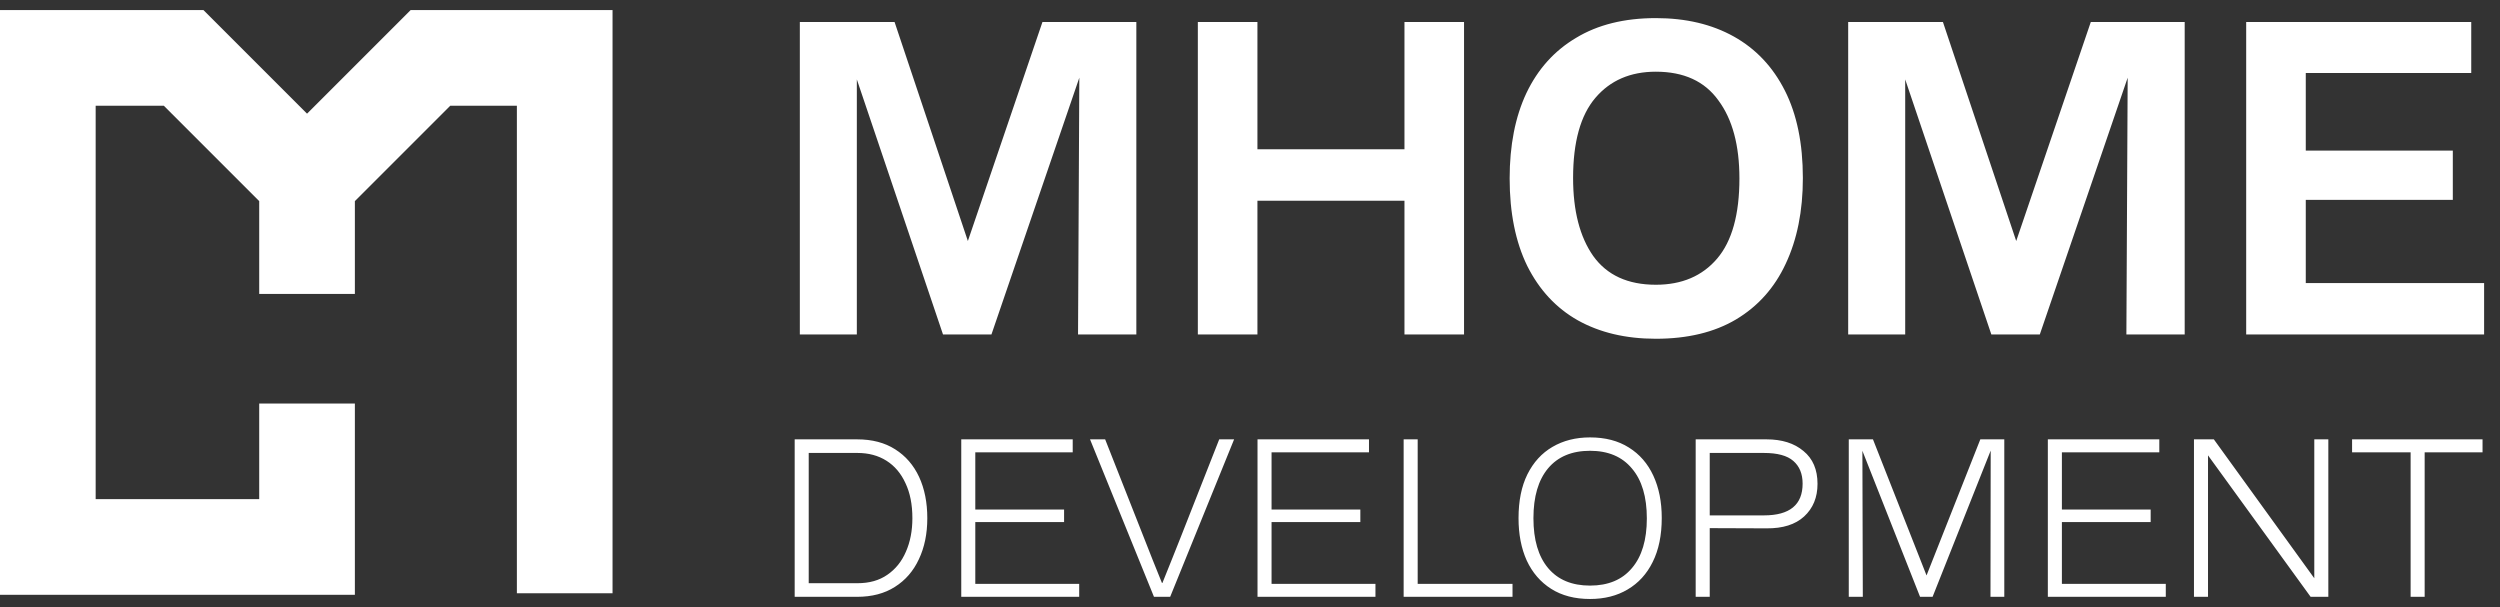
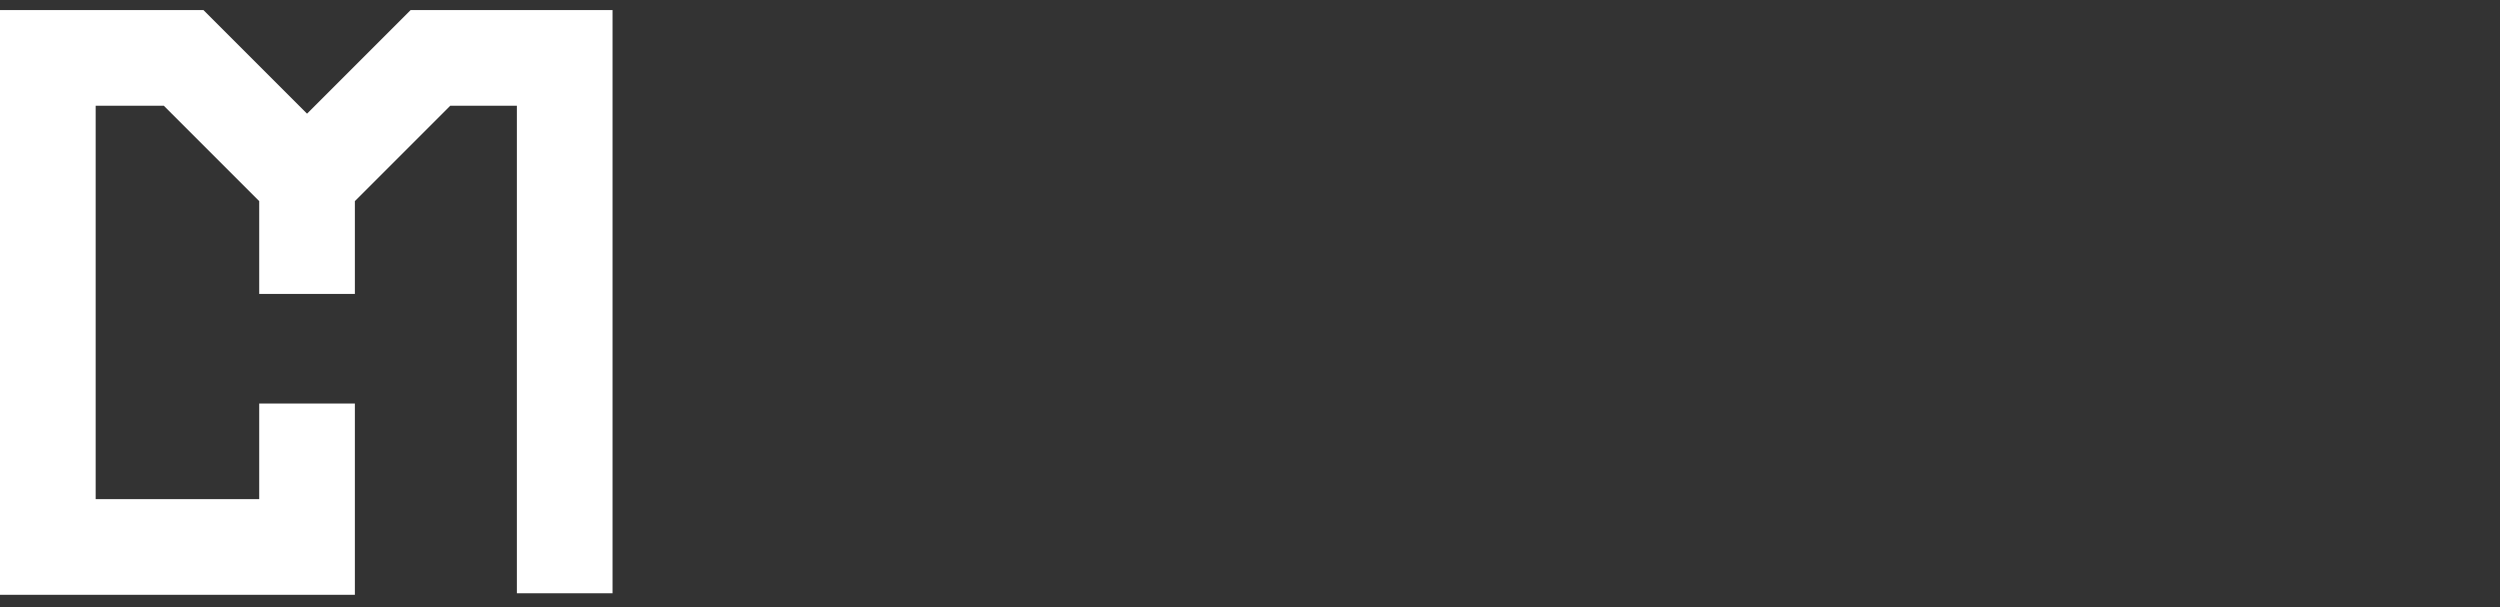
<svg xmlns="http://www.w3.org/2000/svg" width="177" height="43" viewBox="0 0 177 43" fill="none">
  <rect x="0" y="0" width="177" height="43" fill="#333333" stroke="none" />
  <path fill-rule="evenodd" clip-rule="evenodd" d="M0 0.712H14.402L21.738 8.048L29.075 0.712H43.368V42.004H36.595V7.485H31.88L25.125 14.24V20.812H18.352V14.24L11.597 7.485H6.773V35.34H18.352V28.568H25.125V42.113H0V0.712Z" fill="white" />
-   <path d="M56.628 23.681V1.556H63.335L68.525 17.064L73.806 1.556H80.453V23.681H76.325L76.416 5.501L70.194 23.681H66.765L60.664 5.622V23.681H56.628ZM84.807 23.681V1.556H89.026V10.569H99.436V1.556H103.654V23.681H99.436V14.211H89.026V23.681H84.807ZM117.233 23.984C115.108 23.984 113.267 23.549 111.709 22.679C110.171 21.809 108.978 20.524 108.128 18.825C107.298 17.125 106.883 15.061 106.883 12.633C106.883 10.286 107.278 8.273 108.067 6.594C108.876 4.894 110.05 3.589 111.588 2.679C113.125 1.748 115.007 1.282 117.233 1.282C119.357 1.282 121.198 1.717 122.756 2.587C124.314 3.458 125.518 4.732 126.368 6.412C127.218 8.091 127.643 10.155 127.643 12.603C127.643 14.93 127.238 16.953 126.429 18.673C125.64 20.372 124.466 21.688 122.908 22.618C121.37 23.529 119.479 23.984 117.233 23.984ZM117.233 20.16C119.074 20.16 120.521 19.543 121.573 18.309C122.625 17.075 123.151 15.183 123.151 12.633C123.151 10.286 122.655 8.445 121.664 7.11C120.693 5.754 119.216 5.076 117.233 5.076C115.432 5.076 114.005 5.693 112.953 6.928C111.901 8.162 111.375 10.054 111.375 12.603C111.375 14.93 111.851 16.771 112.802 18.127C113.773 19.482 115.25 20.16 117.233 20.16ZM130.851 23.681V1.556H137.559L142.748 17.064L148.029 1.556H154.676V23.681H150.548L150.639 5.501L144.418 23.681H140.988L134.888 5.622V23.681H130.851ZM159.03 23.681V1.556H174.964V5.167H163.249V10.661H173.659V14.151H163.249V20.039H175.875V23.681H159.03Z" fill="white" />
-   <path d="M56.263 42.255V31.106H60.682C61.743 31.106 62.64 31.34 63.374 31.809C64.118 32.279 64.684 32.931 65.072 33.767C65.459 34.603 65.653 35.577 65.653 36.688C65.653 37.789 65.454 38.758 65.056 39.594C64.669 40.43 64.103 41.082 63.359 41.551C62.624 42.02 61.732 42.255 60.682 42.255H56.263ZM60.713 32.069H57.257V41.291H60.713C61.549 41.291 62.252 41.093 62.823 40.695C63.404 40.297 63.843 39.752 64.139 39.059C64.445 38.365 64.597 37.575 64.597 36.688C64.597 35.719 64.434 34.894 64.108 34.211C63.792 33.517 63.343 32.987 62.762 32.62C62.181 32.253 61.498 32.069 60.713 32.069ZM68.057 42.255V31.106H75.948V32.024H69.051V36.076H75.337V36.963H69.051V41.337H76.407V42.255H68.057ZM78.245 31.106L80.982 38.049C81.186 38.579 81.395 39.109 81.609 39.64C81.823 40.16 82.043 40.705 82.267 41.276H82.297C82.522 40.705 82.741 40.16 82.955 39.64C83.169 39.109 83.378 38.584 83.582 38.065L86.32 31.106H87.375L82.848 42.255H81.701L77.174 31.106H78.245ZM89.032 42.255V31.106H96.924V32.024H90.026V36.076H96.312V36.963H90.026V41.337H97.382V42.255H89.032ZM99.378 42.255V31.106H100.372V41.337H107.086V42.255H99.378ZM112.574 42.408C111.493 42.408 110.576 42.168 109.821 41.689C109.067 41.21 108.491 40.542 108.093 39.686C107.706 38.829 107.512 37.83 107.512 36.688C107.512 35.465 107.721 34.43 108.139 33.584C108.567 32.727 109.159 32.08 109.913 31.641C110.678 31.193 111.565 30.968 112.574 30.968C113.655 30.968 114.573 31.208 115.327 31.687C116.081 32.156 116.658 32.819 117.055 33.675C117.453 34.532 117.652 35.531 117.652 36.673C117.652 37.896 117.438 38.936 117.009 39.793C116.591 40.639 116 41.286 115.235 41.735C114.481 42.184 113.594 42.408 112.574 42.408ZM112.574 41.46C113.859 41.46 114.848 41.047 115.541 40.221C116.245 39.395 116.596 38.222 116.596 36.703C116.596 35.174 116.245 33.996 115.541 33.171C114.848 32.335 113.859 31.916 112.574 31.916C111.29 31.916 110.301 32.33 109.607 33.155C108.914 33.981 108.567 35.159 108.567 36.688C108.567 38.217 108.914 39.395 109.607 40.221C110.301 41.047 111.29 41.46 112.574 41.46ZM120.054 42.255V31.106H125.071C126.162 31.106 127.033 31.381 127.686 31.932C128.349 32.472 128.68 33.247 128.68 34.256C128.68 35.215 128.364 35.985 127.732 36.566C127.11 37.137 126.223 37.417 125.071 37.407L121.049 37.392V42.255H120.054ZM124.887 32.069H121.049V36.489H124.887C126.712 36.489 127.625 35.74 127.625 34.241C127.625 33.548 127.405 33.013 126.967 32.635C126.539 32.258 125.846 32.069 124.887 32.069ZM130.893 42.255V31.106H132.606L136.399 40.741L140.207 31.106H141.904V42.255H140.926L140.941 31.901L136.827 42.255H135.94L131.857 31.916L131.887 42.255H130.893ZM144.987 42.255V31.106H152.879V32.024H145.982V36.076H152.267V36.963H145.982V41.337H153.338V42.255H144.987ZM155.333 42.255V31.106H156.74L163.852 40.94V31.106H164.846V42.255H163.592L156.327 32.238V42.255H155.333ZM170.672 42.255V32.024H166.527V31.106H175.764V32.024H171.666V42.255H170.672Z" fill="white" />
</svg>